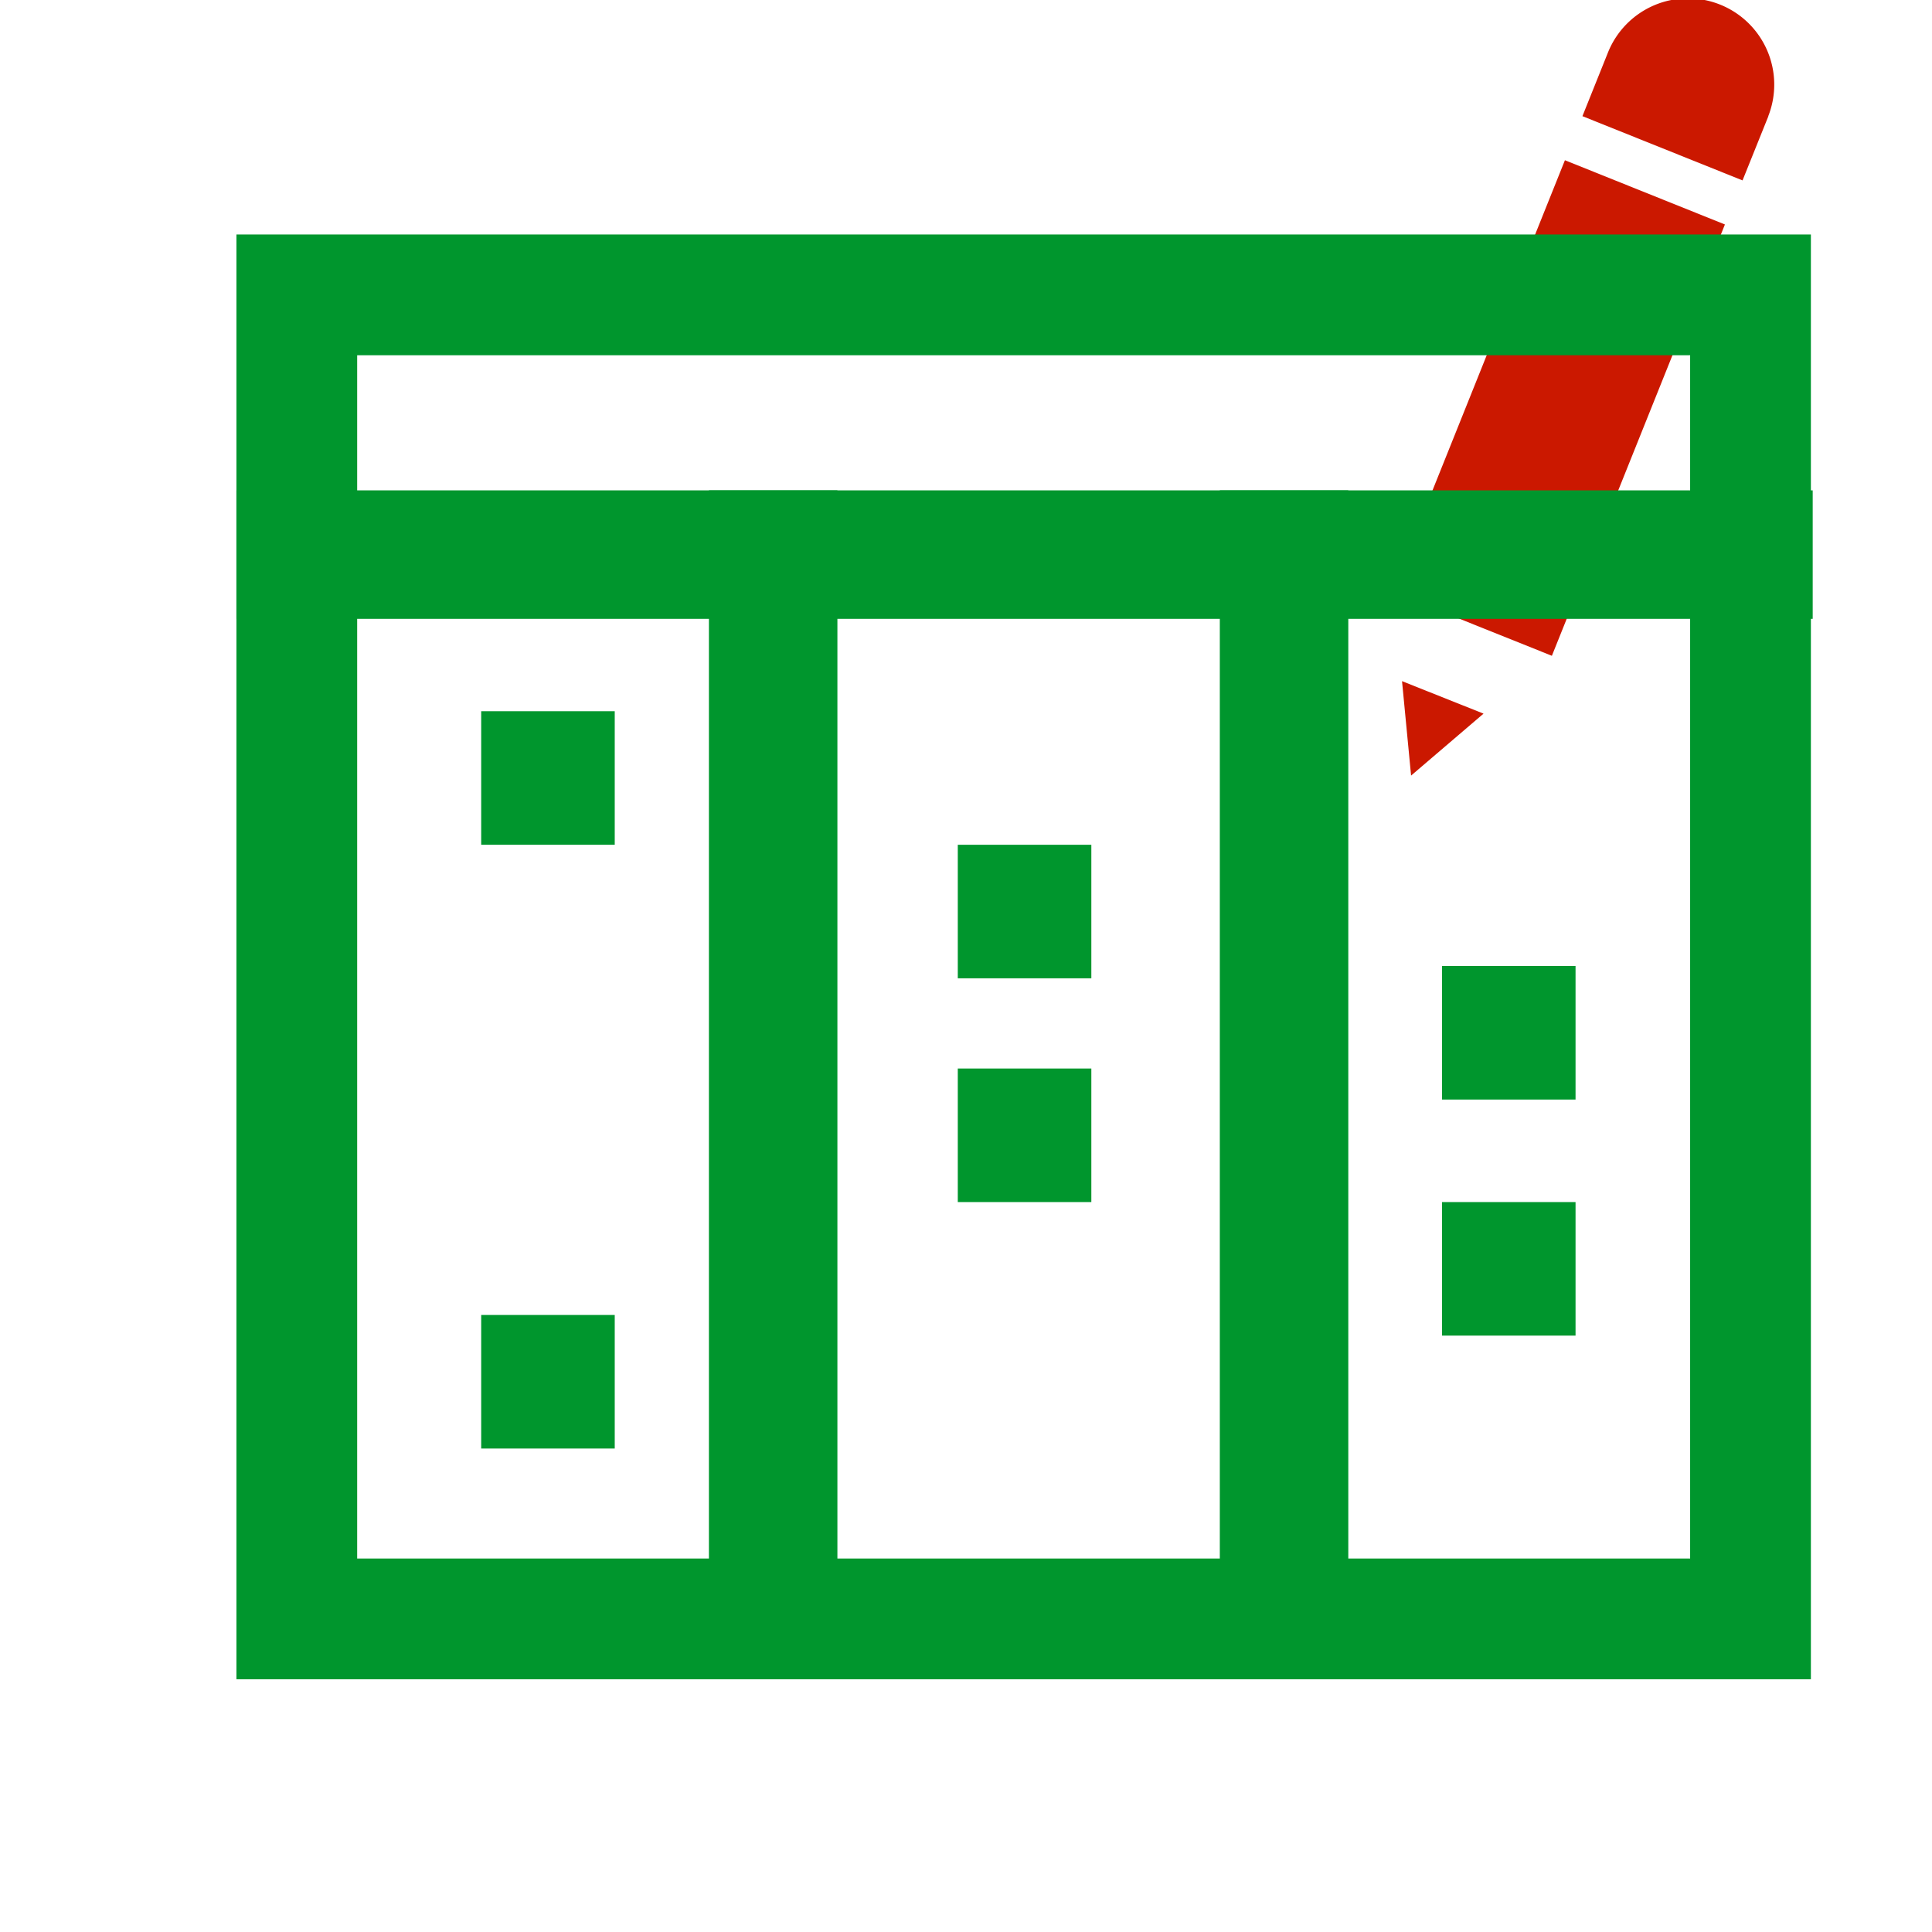
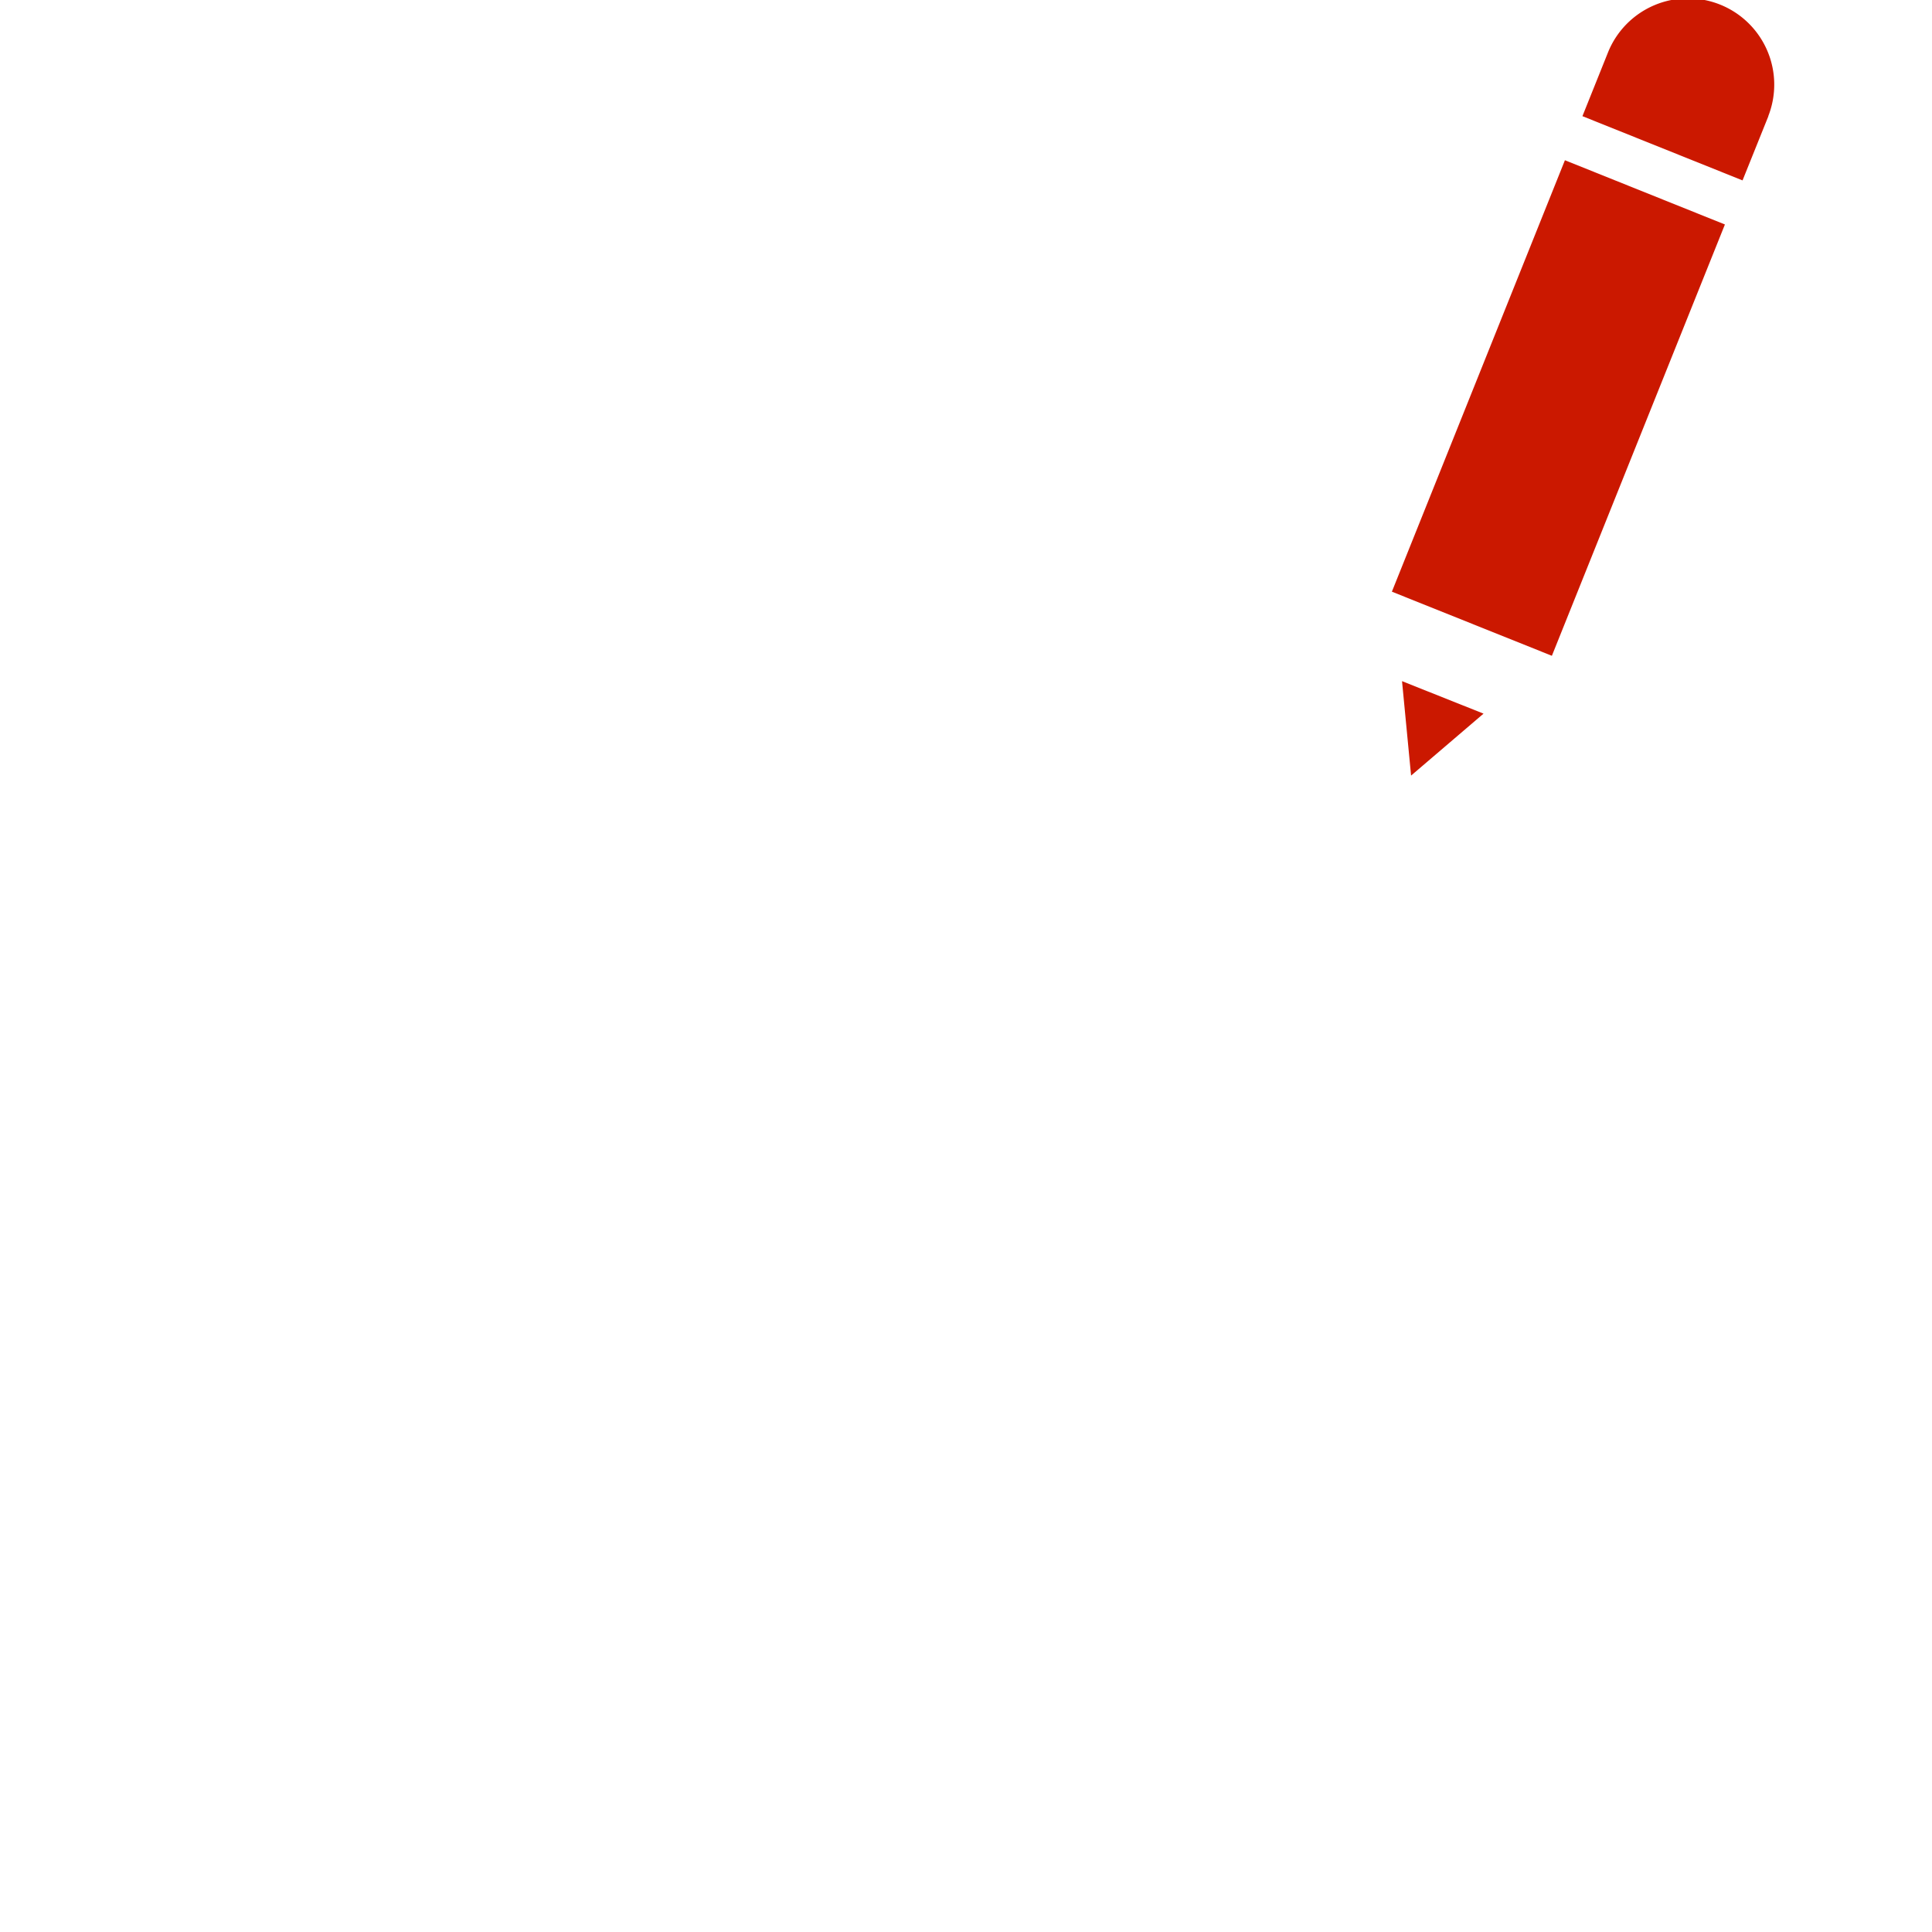
<svg xmlns="http://www.w3.org/2000/svg" width="16" height="16" viewBox="0 0 16 16" shape-rendering="geometricPrecision" fill="#00962d">
  <defs>
    <mask id="a">
-       <rect fill="#fff" width="100%" height="100%" />
-       <path d="M15.568.488c.365-.9-.337-1.487-.851-1.704-.593-.25-1.396-.157-1.78.752l-.142.357-2.14 5.317.603 2.278 1.98-1.23L15.44.788l.128-.3z" fill="#000" />
-     </mask>
+       </mask>
  </defs>
  <path d="M11.686 6.423l.6-.513-.675-.269zM14.245.038a.714.714 0 0 0-.927.393l-.213.531 1.326.532.214-.532h-.001a.714.714 0 0 0-.399-.924zM11.527 4.9l1.433-3.573 1.325.532-1.433 3.572z" fill="#cb1800" />
  <g mask="url(#a)">
-     <path d="M13.997 2.942v9.965H2.958V2.942h11.039m1-1H1.958v11.965h13.039V1.942z" />
-     <path d="M1.958 4.061h13.054v1.064H1.958z" />
    <path d="M5.871 4.061h1.064v9.576H5.871zm4.231 0h1.064v9.576h-1.064zM3.985 5.89h1.106v1.106H3.985zm0 5h1.106v1.106H3.985zm3.947-2.041h1.106v1.106H7.932zm0-1.853h1.106v1.106H7.932zm4.01 2.959h1.106v1.106h-1.106zm0-1.955h1.106v1.106h-1.106z" />
  </g>
</svg>